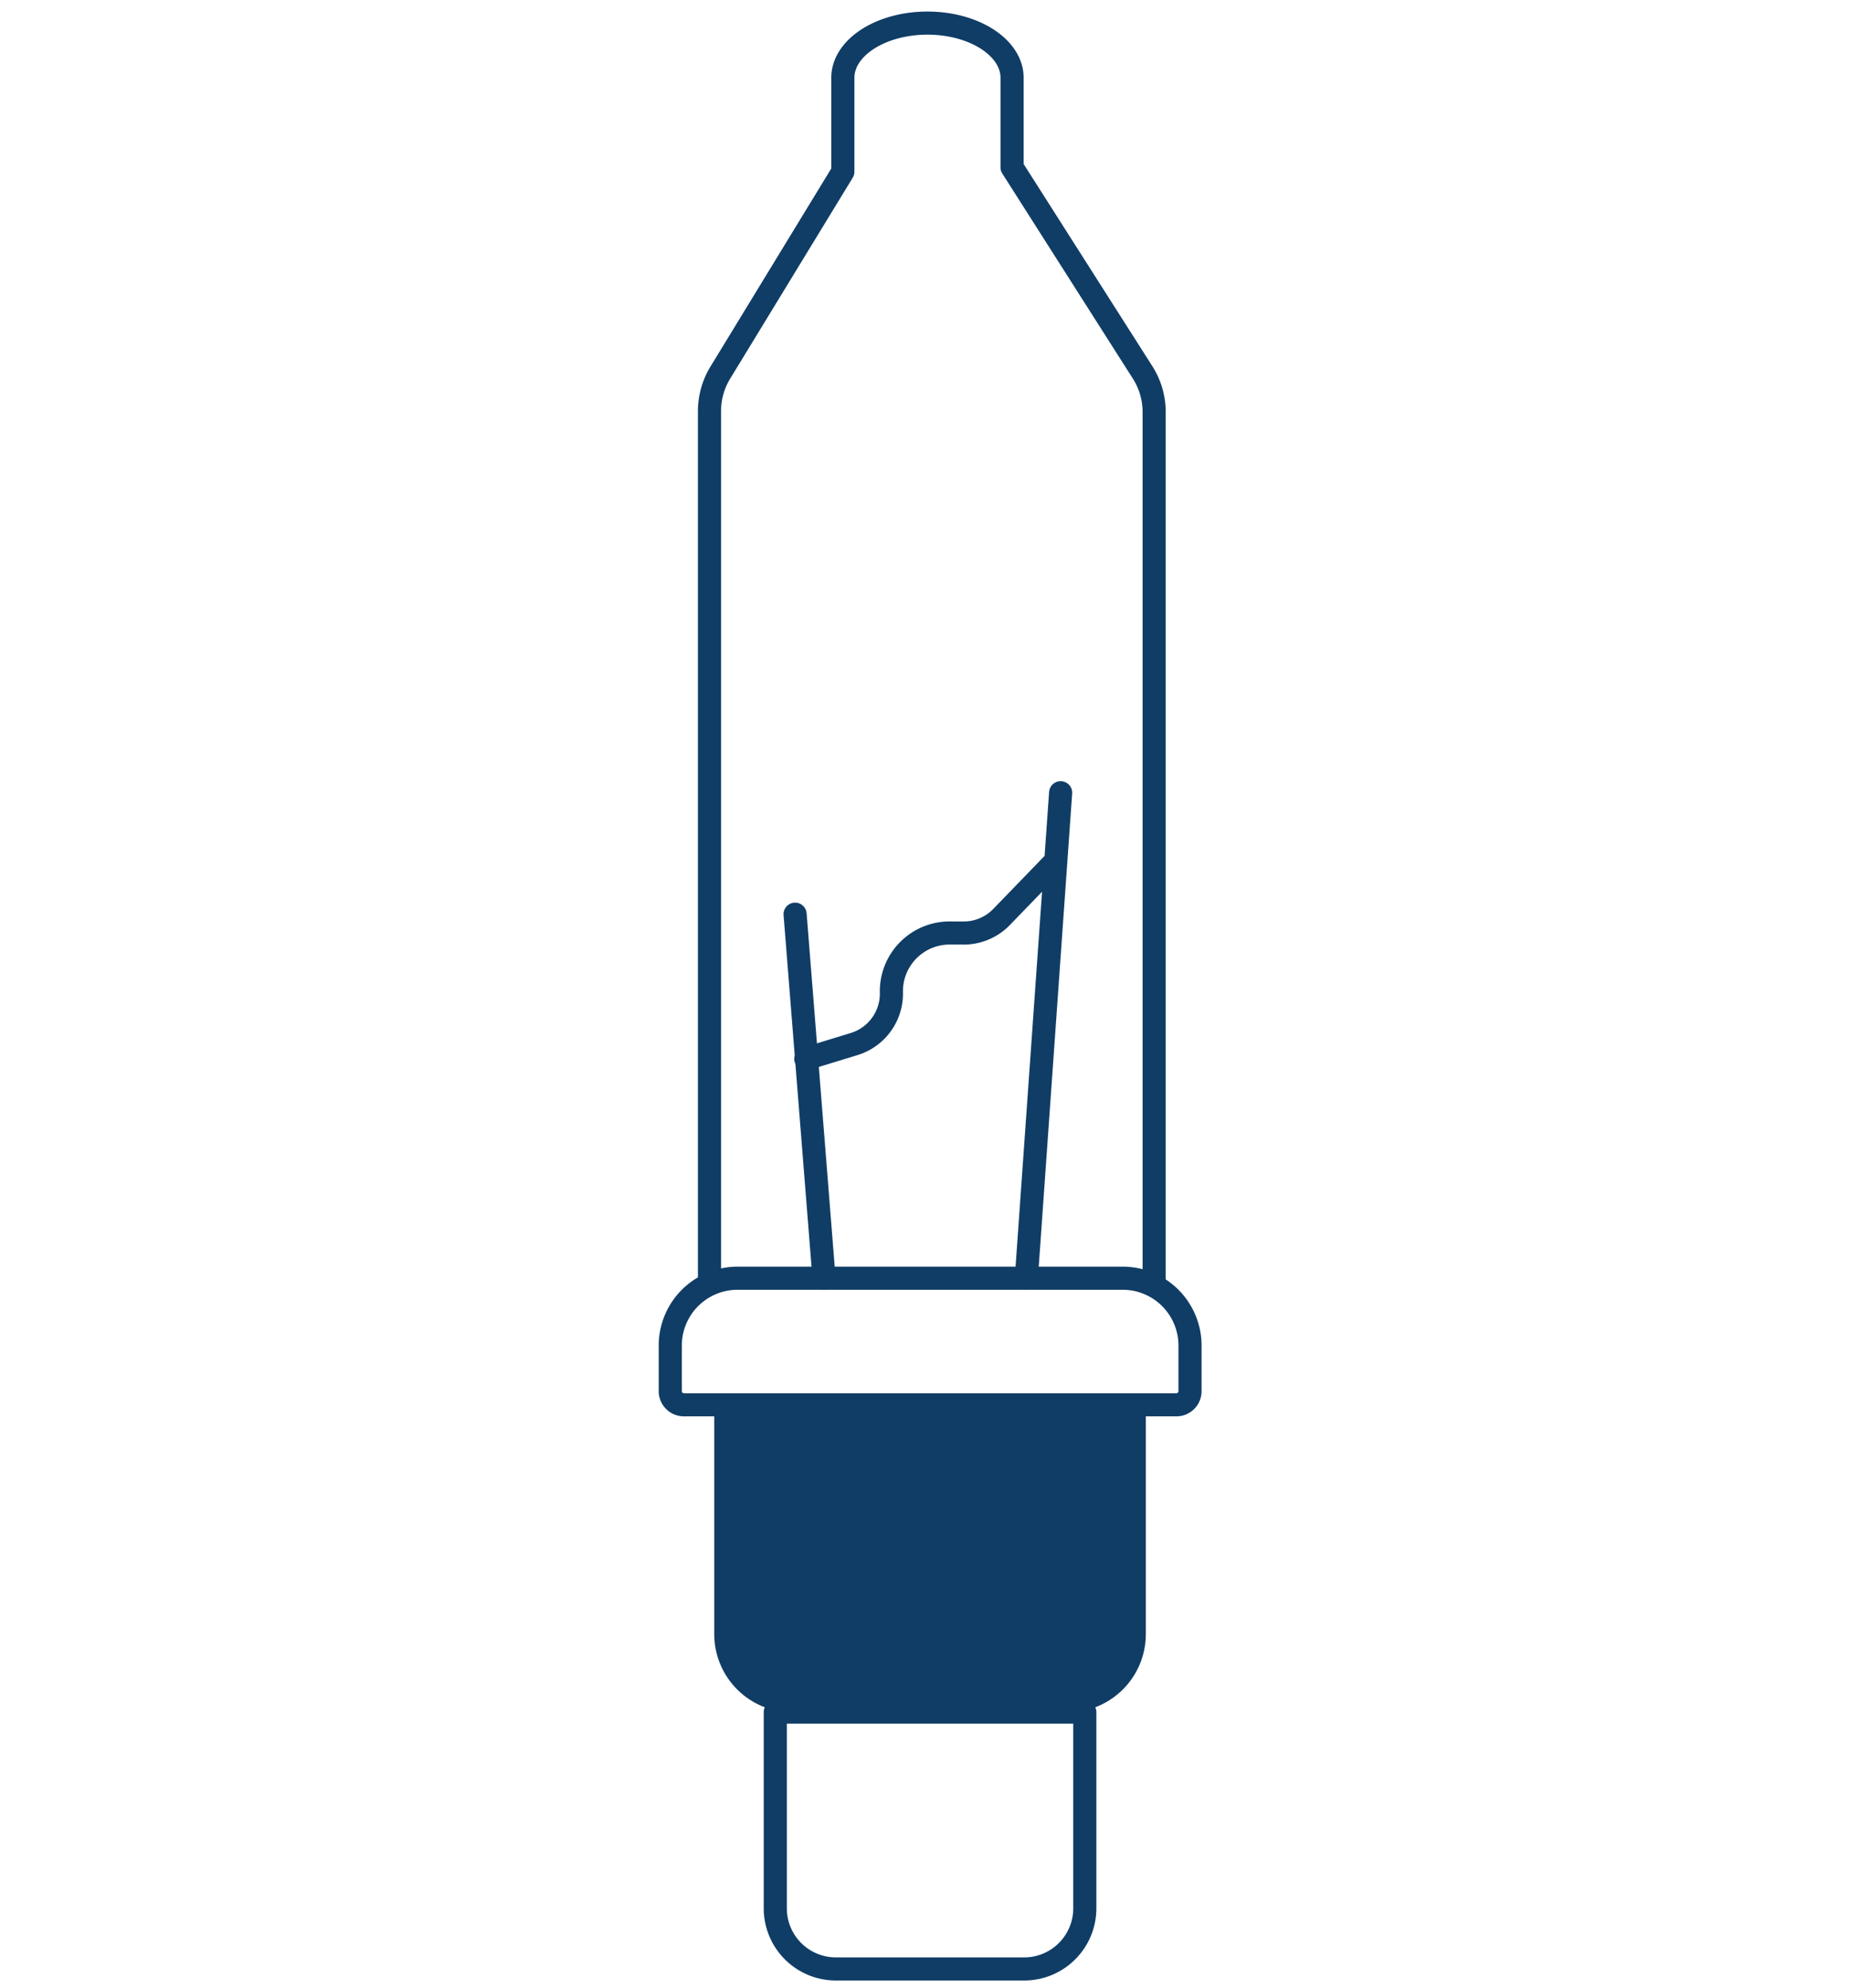
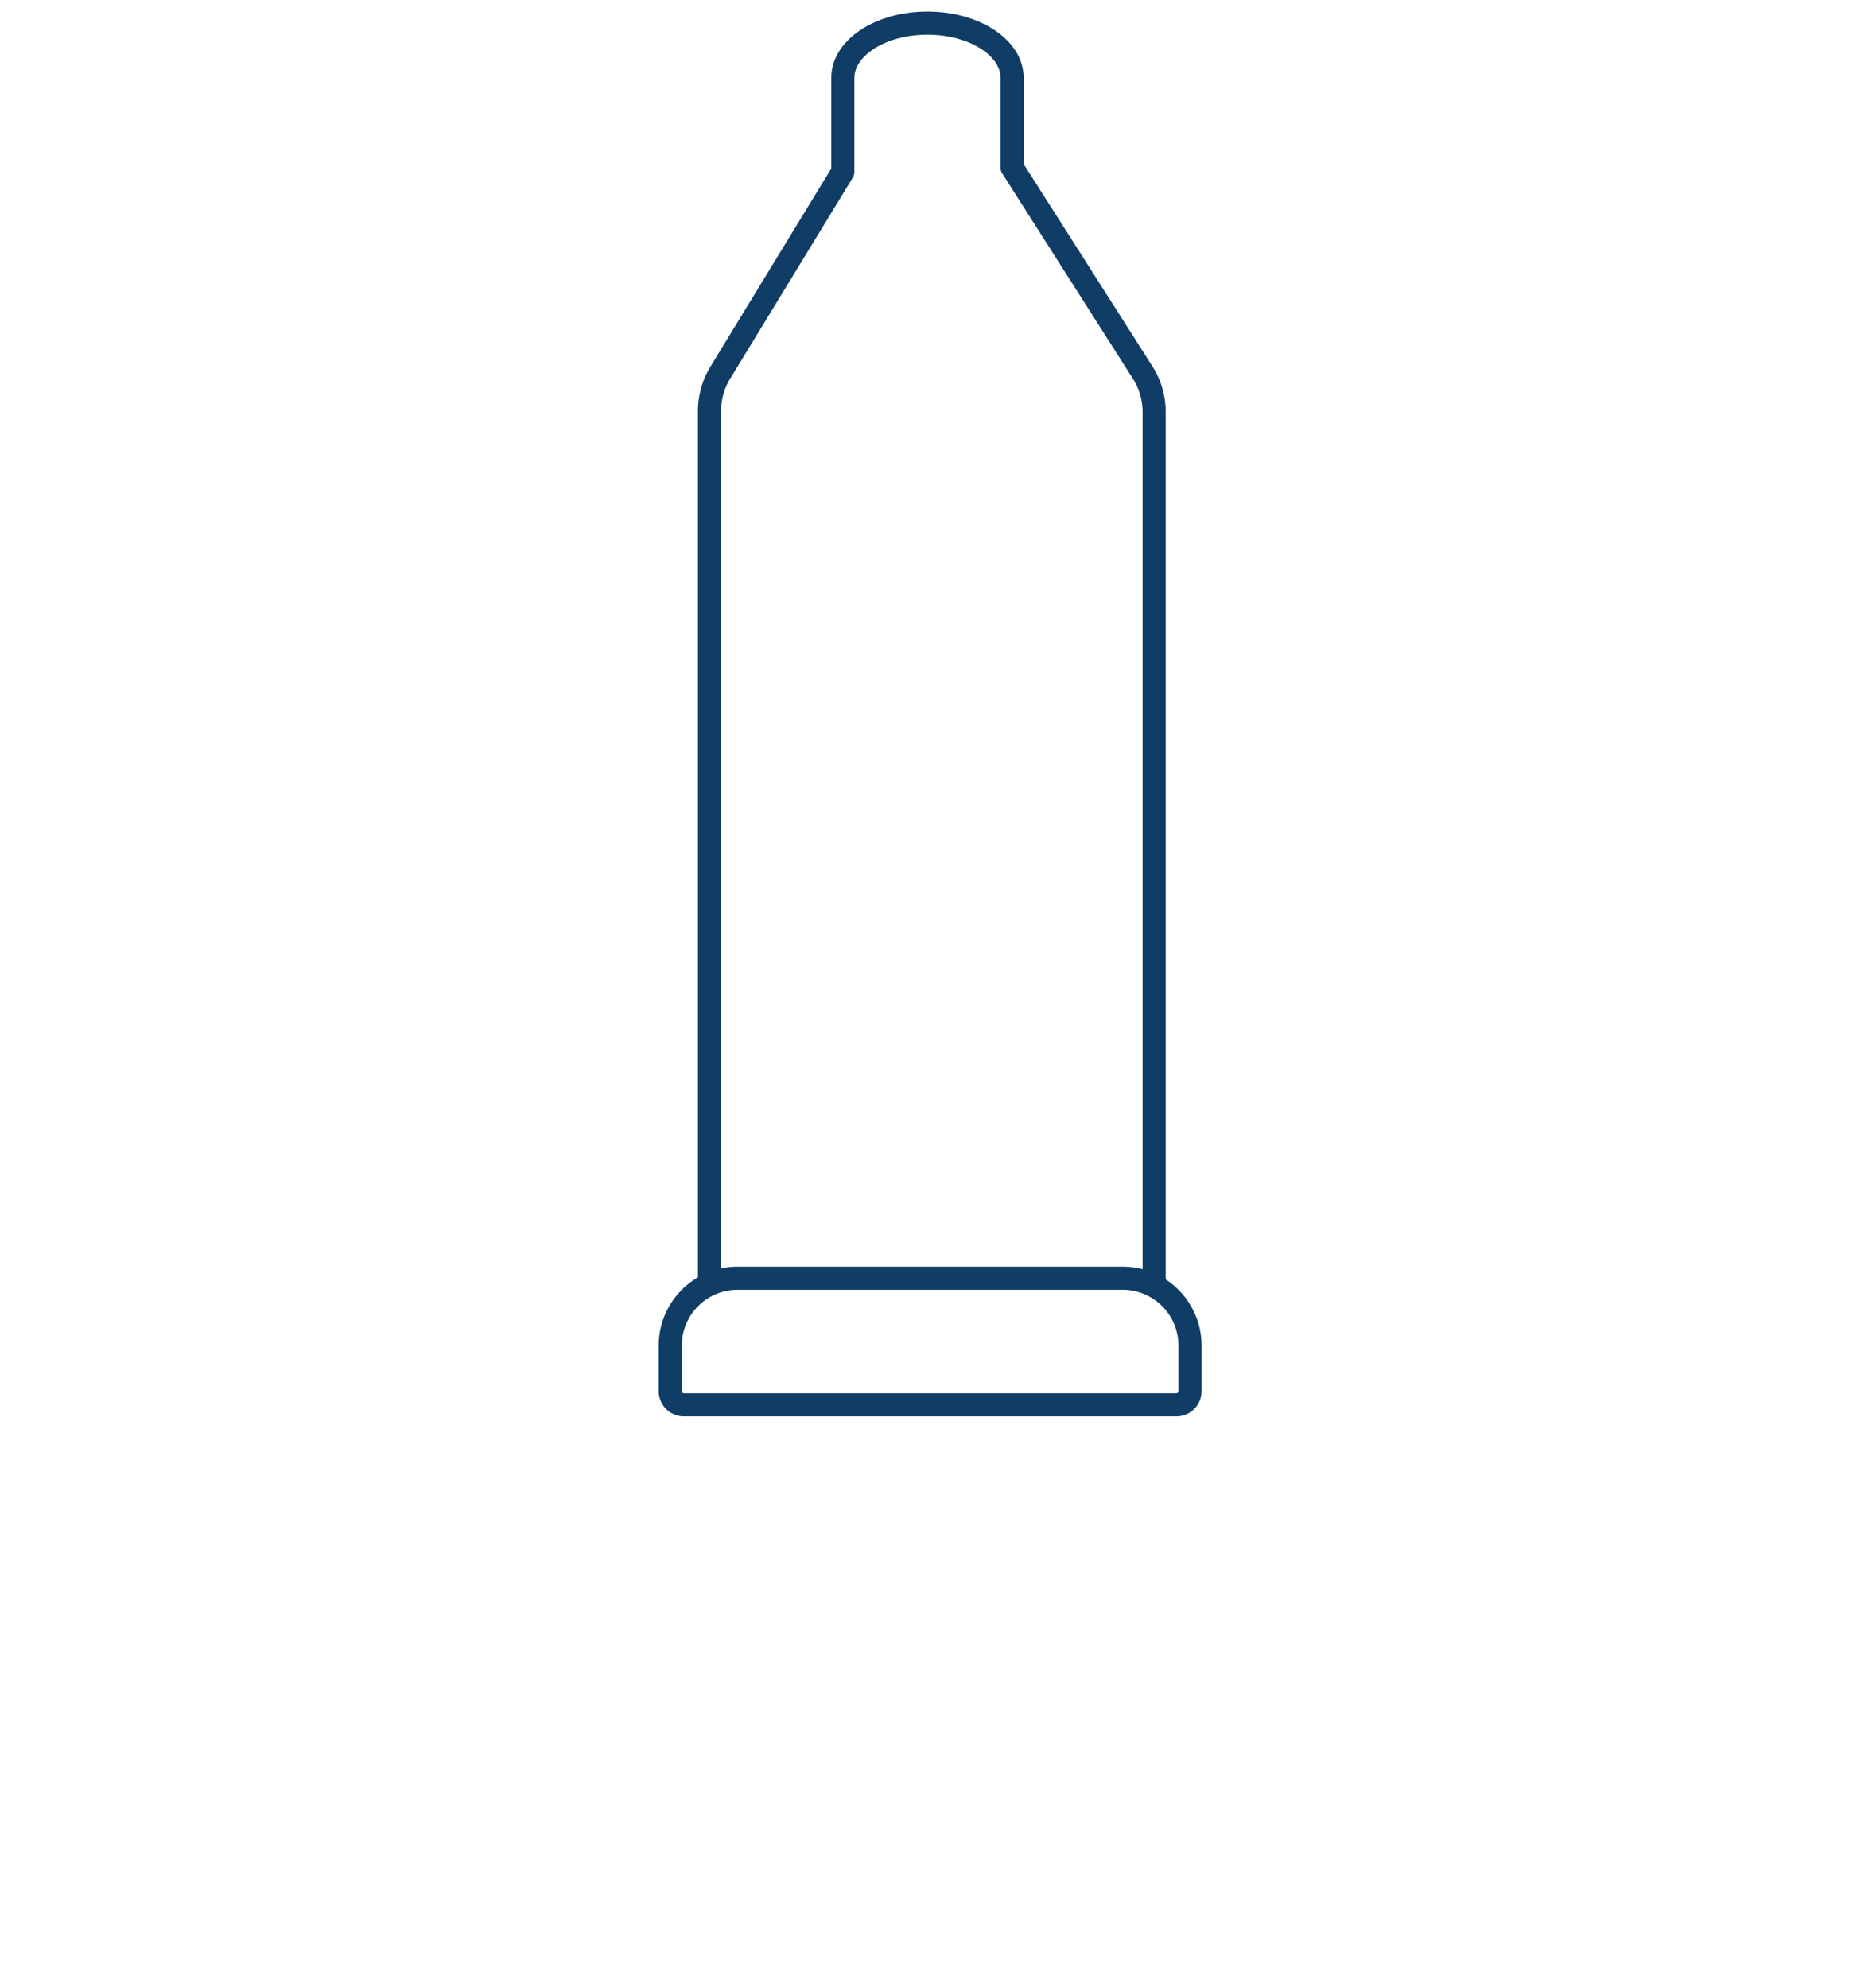
<svg xmlns="http://www.w3.org/2000/svg" fill="none" viewBox="0 0 80 86">
  <path d="M30.697 55.304V17.761c.006-.591.175-1.17.489-1.672l5.281-8.659V3.366C36.467 2.063 38.105 1 40.128 1s3.661 1.063 3.661 2.366v3.876l5.616 8.822c.337.509.521 1.104.531 1.714v37.526M31.906 55.305h16.667a2.915 2.915 0 0 1 2.915 2.915v1.971a.591.591 0 0 1-.591.592H29.592a.592.592 0 0 1-.592-.592V58.22a2.915 2.915 0 0 1 2.906-2.915v0Z" stroke="#103D66" stroke-linecap="round" stroke-linejoin="round" />
-   <path d="M30.903 60.792h18.673v9.91a3.386 3.386 0 0 1-3.386 3.387h-11.9a3.386 3.386 0 0 1-3.387-3.386v-9.911Z" fill="#103D66" />
-   <path d="M33.544 74.08h13.392v8.488a2.624 2.624 0 0 1-2.624 2.624h-8.136a2.623 2.623 0 0 1-2.632-2.624v-8.487ZM35.653 55.304l-1.252-15.749M45.89 34.3l-1.484 21.005M34.864 45.814l2.1-.643a2.282 2.282 0 0 0 1.604-2.23v0a2.52 2.52 0 0 1 2.572-2.572h.48a2.28 2.28 0 0 0 1.715-.694l2.263-2.34" stroke="#103D66" stroke-linecap="round" stroke-linejoin="round" />
</svg>